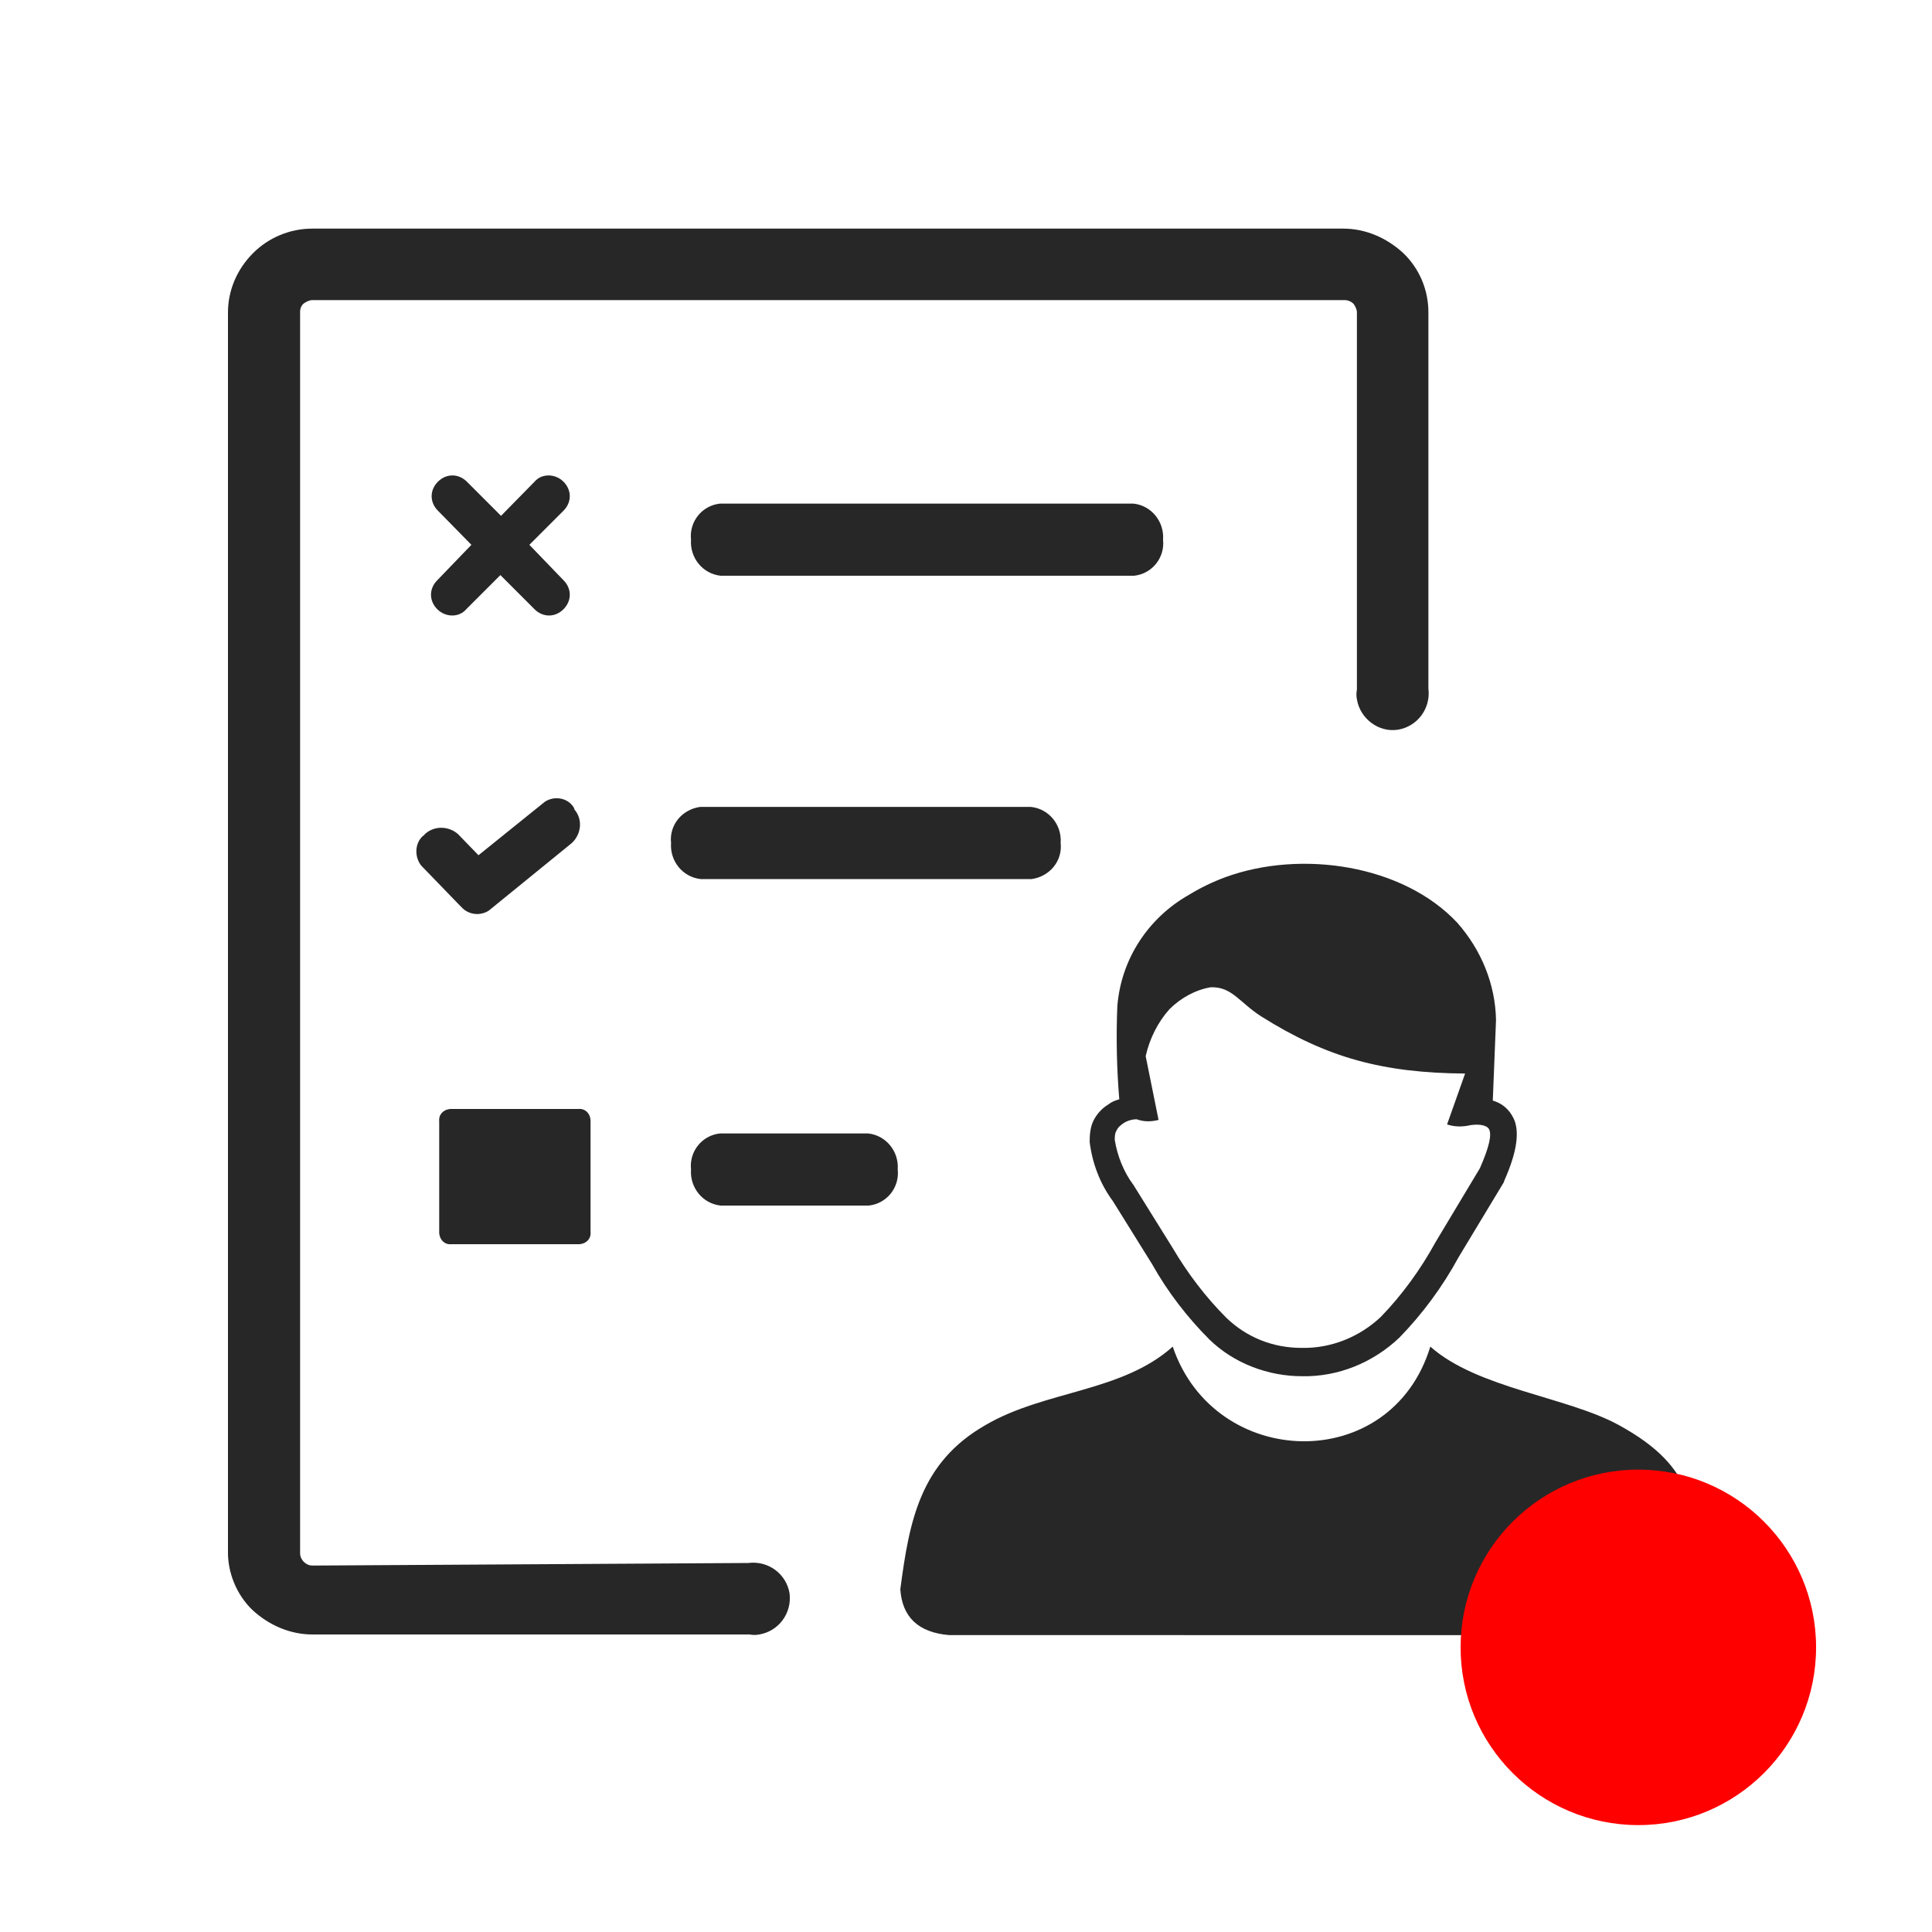
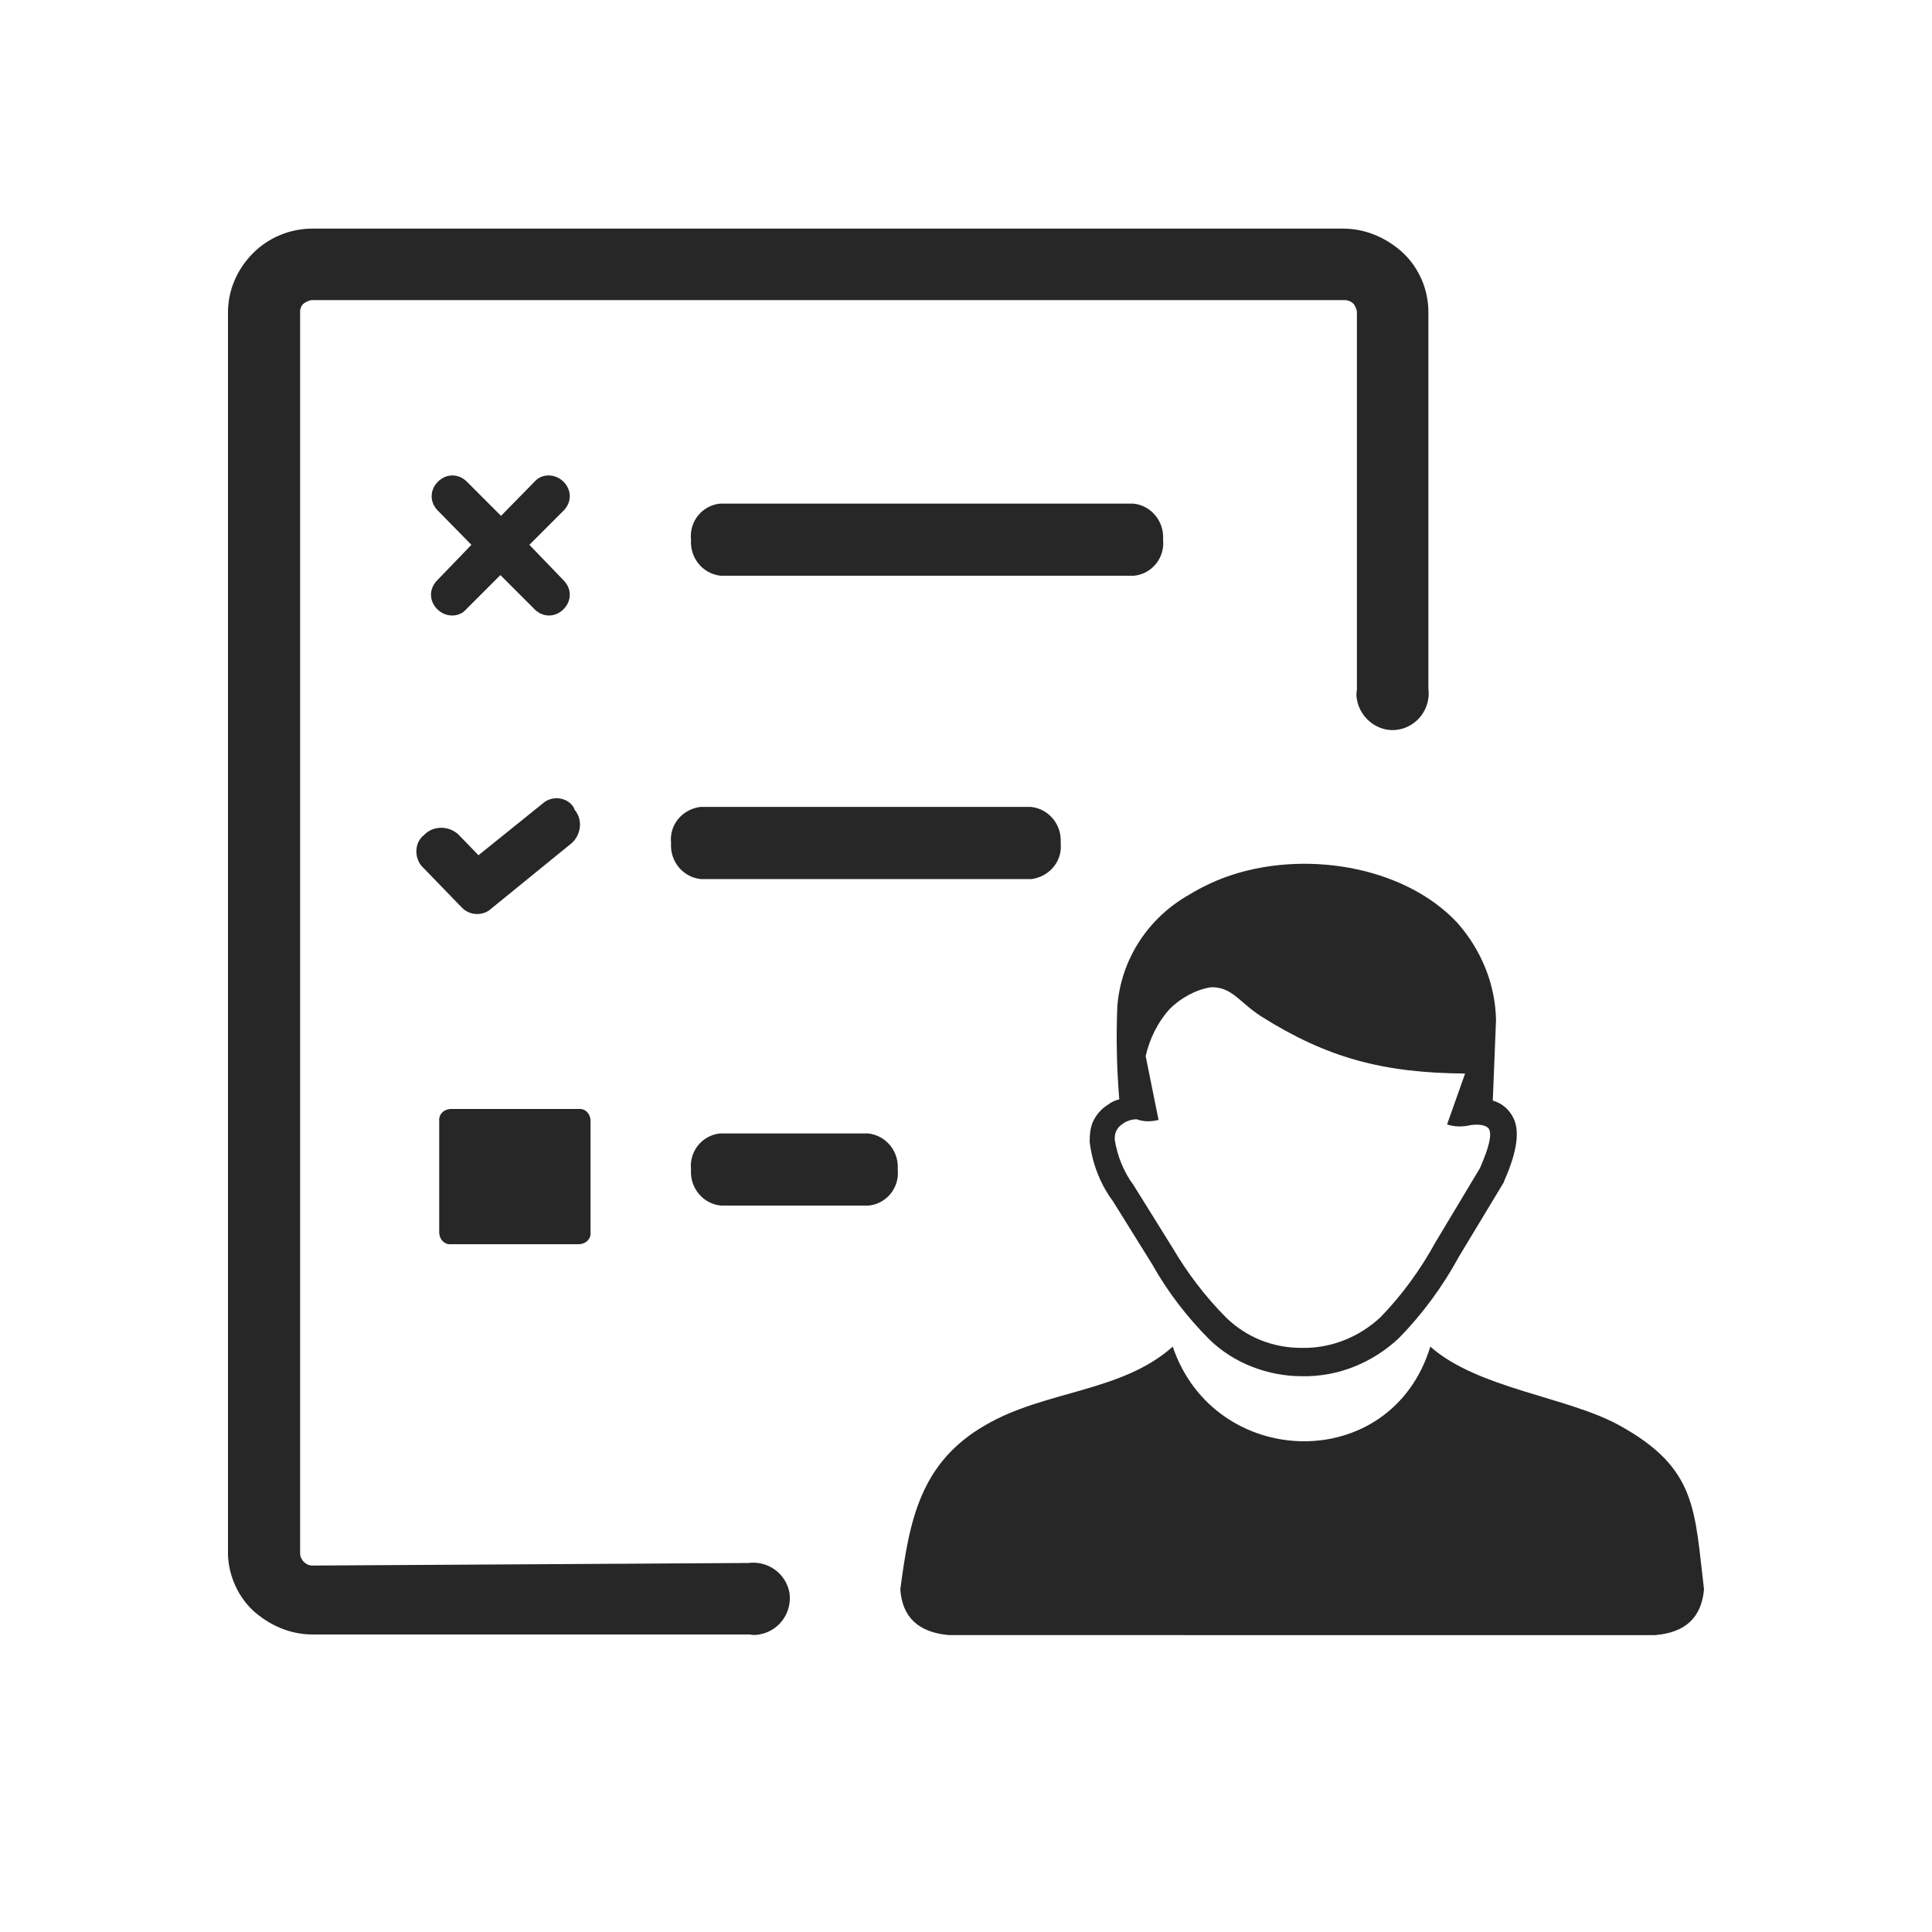
<svg xmlns="http://www.w3.org/2000/svg" version="1.1" id="Layer_1" x="0px" y="0px" viewBox="0 0 300 300" style="enable-background:new 0 0 300 300;" xml:space="preserve">
  <style type="text/css">
	.st0{fill-rule:evenodd;clip-rule:evenodd;fill:#272727;}
	.st1{fill:#FE0000;}
</style>
  <g>
-     <path class="st0" d="M111.9,187.2c-2.8-0.3-4.8-2.8-4.6-5.6c-0.3-2.8,1.7-5.3,4.5-5.6h0.1h22.9c2.8,0.3,4.8,2.8,4.6,5.6   c0.3,2.8-1.7,5.3-4.5,5.6h-0.1H111.9z M83,74.8c1.1-1.3,3.2-1.3,4.5,0l0,0c1.3,1.3,1.3,3.2,0,4.5l-5.3,5.3l5.3,5.5   c1.3,1.3,1.3,3.2,0,4.5c-1.3,1.3-3.2,1.3-4.5,0l0,0l-5.3-5.3l-5.3,5.3c-1.1,1.3-3.2,1.3-4.5,0l0,0c-1.3-1.3-1.3-3.2,0-4.5l5.3-5.5   L68,79.3c-1.3-1.3-1.3-3.2,0-4.5s3.2-1.3,4.5,0l0,0l5.3,5.3L83,74.8L83,74.8z M182.1,209.1c6.5,19.2,33.9,20,40,0   c7.3,6.5,21.3,7.8,29.3,12.2c12.2,6.7,11.7,13.2,13.2,25.5c-0.4,4.3-2.8,6.7-7.6,7.1H147.4c-4.8-0.4-7.3-2.8-7.6-7.1   c1.4-10.7,3.1-19.7,13.2-25.5C162.2,215.9,174.2,216.2,182.1,209.1L182.1,209.1z M176.5,173.8c-0.8,0-1.7,0.3-2.3,0.8   c-0.4,0.3-0.6,0.5-0.8,0.9c-0.3,0.5-0.3,1-0.3,1.5c0.4,2.5,1.4,5,2.9,7l6.1,9.8c2.3,3.9,5.1,7.6,8.3,10.8c3.2,3.1,7.3,4.7,11.7,4.7   c4.6,0.1,9-1.7,12.3-4.8c3.3-3.4,6.2-7.4,8.5-11.6l6.9-11.5c1.4-3.2,1.9-5.2,1.4-6.1c-0.3-0.5-1.3-0.8-2.8-0.6   c-1.3,0.3-2.5,0.3-3.7-0.1l2.8-7.9c-12.7-0.1-21.4-2.4-31.7-8.9c-3.4-2.2-4.5-4.6-7.8-4.5c-2.4,0.4-4.7,1.7-6.4,3.4   c-1.8,2-3.1,4.6-3.7,7.3l2,9.9C178.7,174.2,177.6,174.2,176.5,173.8L176.5,173.8z M231.8,170.9c1.4,0.4,2.5,1.3,3.2,2.7   c1,2,0.6,5.2-1.4,9.7l0,0l-0.1,0.3l-7,11.6c-2.5,4.6-5.6,8.8-9.2,12.5c-4.1,3.9-9.5,6.1-15.1,6c-5.3,0-10.6-2-14.4-5.7   c-3.4-3.4-6.5-7.4-8.9-11.7l-6.1-9.8c-2-2.7-3.2-5.9-3.6-9.2c0-1.1,0.1-2.3,0.6-3.3c0.5-1,1.3-1.9,2.3-2.5c0.5-0.4,1-0.6,1.7-0.8   c-0.4-4.8-0.5-9.7-0.3-14.5c0.6-7.3,4.8-13.7,11.2-17.3c1.8-1.1,3.7-2,5.6-2.7c11.8-4.3,27.6-1.9,36,7.1c3.7,4.2,5.9,9.5,6,15.1   L231.8,170.9L231.8,170.9z M116.2,242.7c3.1-0.4,5.9,1.7,6.4,4.7c0.4,3.1-1.7,5.9-4.7,6.4c-0.5,0.1-1,0.1-1.5,0H48.5   c-3.4,0-6.7-1.4-9.3-3.8c-2.5-2.4-3.9-5.9-3.8-9.3V48.5c0-3.4,1.4-6.7,3.9-9.2c2.4-2.4,5.7-3.8,9.2-3.8h160.1   c3.4,0,6.7,1.4,9.3,3.8c2.5,2.4,3.9,5.7,3.9,9.2v58.4c0.4,3.1-1.7,5.9-4.7,6.4s-5.9-1.7-6.4-4.7c-0.1-0.5-0.1-1,0-1.5V48.5   c0-0.5-0.3-1-0.5-1.3c-0.4-0.4-0.9-0.6-1.4-0.6H48.5c-0.5,0-1,0.3-1.3,0.5c-0.4,0.3-0.6,0.8-0.6,1.3v192.8c0,1,0.9,1.9,1.9,1.9   L116.2,242.7L116.2,242.7z M70.1,172.2h19.7c1-0.1,1.8,0.6,1.9,1.7c0,0.1,0,0.1,0,0.3v17.1c0.1,1-0.6,1.8-1.7,1.9   c-0.1,0-0.1,0-0.3,0H70.1c-1,0.1-1.8-0.6-1.9-1.7c0-0.1,0-0.1,0-0.3v-17.1c-0.1-1,0.6-1.8,1.7-1.9C70,172.2,70.1,172.2,70.1,172.2   L70.1,172.2z M111.9,89.4c-2.8-0.3-4.8-2.8-4.6-5.6c-0.3-2.8,1.7-5.3,4.5-5.6h0.1H176c2.8,0.3,4.8,2.8,4.6,5.6   c0.3,2.8-1.7,5.3-4.5,5.6H176H111.9z M75.9,141.4c-1.4,0.9-3.2,0.6-4.2-0.5l-0.4-0.4l-5.9-6.1c-1.1-1.4-1-3.6,0.4-4.7   c0,0,0.1,0,0.1-0.1c1.4-1.4,3.7-1.4,5.2-0.1l3.2,3.3l10.3-8.3c1.5-1,3.6-0.6,4.5,0.9c0,0.1,0.1,0.1,0.1,0.3   c1.3,1.5,1.1,3.8-0.4,5.2L75.9,141.4z M108.8,136.5c-2.8-0.3-4.8-2.8-4.6-5.6c-0.3-2.8,1.7-5.2,4.5-5.6h0.1h51.3   c2.8,0.3,4.8,2.8,4.6,5.6c0.3,2.8-1.7,5.2-4.5,5.6h-0.1H108.8z" />
+     <path class="st0" d="M111.9,187.2c-2.8-0.3-4.8-2.8-4.6-5.6c-0.3-2.8,1.7-5.3,4.5-5.6h0.1h22.9c2.8,0.3,4.8,2.8,4.6,5.6   c0.3,2.8-1.7,5.3-4.5,5.6h-0.1H111.9z M83,74.8c1.1-1.3,3.2-1.3,4.5,0l0,0c1.3,1.3,1.3,3.2,0,4.5l-5.3,5.3l5.3,5.5   c1.3,1.3,1.3,3.2,0,4.5c-1.3,1.3-3.2,1.3-4.5,0l0,0l-5.3-5.3l-5.3,5.3c-1.1,1.3-3.2,1.3-4.5,0l0,0c-1.3-1.3-1.3-3.2,0-4.5l5.3-5.5   L68,79.3c-1.3-1.3-1.3-3.2,0-4.5s3.2-1.3,4.5,0l0,0l5.3,5.3L83,74.8L83,74.8z M182.1,209.1c6.5,19.2,33.9,20,40,0   c7.3,6.5,21.3,7.8,29.3,12.2c12.2,6.7,11.7,13.2,13.2,25.5c-0.4,4.3-2.8,6.7-7.6,7.1H147.4c-4.8-0.4-7.3-2.8-7.6-7.1   c1.4-10.7,3.1-19.7,13.2-25.5C162.2,215.9,174.2,216.2,182.1,209.1L182.1,209.1z M176.5,173.8c-0.8,0-1.7,0.3-2.3,0.8   c-0.4,0.3-0.6,0.5-0.8,0.9c-0.3,0.5-0.3,1-0.3,1.5c0.4,2.5,1.4,5,2.9,7l6.1,9.8c2.3,3.9,5.1,7.6,8.3,10.8c3.2,3.1,7.3,4.7,11.7,4.7   c4.6,0.1,9-1.7,12.3-4.8c3.3-3.4,6.2-7.4,8.5-11.6l6.9-11.5c1.4-3.2,1.9-5.2,1.4-6.1c-0.3-0.5-1.3-0.8-2.8-0.6   c-1.3,0.3-2.5,0.3-3.7-0.1l2.8-7.9c-12.7-0.1-21.4-2.4-31.7-8.9c-3.4-2.2-4.5-4.6-7.8-4.5c-2.4,0.4-4.7,1.7-6.4,3.4   c-1.8,2-3.1,4.6-3.7,7.3l2,9.9C178.7,174.2,177.6,174.2,176.5,173.8L176.5,173.8z M231.8,170.9c1.4,0.4,2.5,1.3,3.2,2.7   c1,2,0.6,5.2-1.4,9.7l0,0l-0.1,0.3l-7,11.6c-2.5,4.6-5.6,8.8-9.2,12.5c-4.1,3.9-9.5,6.1-15.1,6c-5.3,0-10.6-2-14.4-5.7   c-3.4-3.4-6.5-7.4-8.9-11.7l-6.1-9.8c-2-2.7-3.2-5.9-3.6-9.2c0-1.1,0.1-2.3,0.6-3.3c0.5-1,1.3-1.9,2.3-2.5c0.5-0.4,1-0.6,1.7-0.8   c-0.4-4.8-0.5-9.7-0.3-14.5c0.6-7.3,4.8-13.7,11.2-17.3c1.8-1.1,3.7-2,5.6-2.7c11.8-4.3,27.6-1.9,36,7.1c3.7,4.2,5.9,9.5,6,15.1   L231.8,170.9L231.8,170.9z M116.2,242.7c3.1-0.4,5.9,1.7,6.4,4.7c0.4,3.1-1.7,5.9-4.7,6.4c-0.5,0.1-1,0.1-1.5,0H48.5   c-3.4,0-6.7-1.4-9.3-3.8c-2.5-2.4-3.9-5.9-3.8-9.3V48.5c0-3.4,1.4-6.7,3.9-9.2c2.4-2.4,5.7-3.8,9.2-3.8h160.1   c3.4,0,6.7,1.4,9.3,3.8c2.5,2.4,3.9,5.7,3.9,9.2v58.4c0.4,3.1-1.7,5.9-4.7,6.4s-5.9-1.7-6.4-4.7c-0.1-0.5-0.1-1,0-1.5V48.5   c0-0.5-0.3-1-0.5-1.3c-0.4-0.4-0.9-0.6-1.4-0.6H48.5c-0.5,0-1,0.3-1.3,0.5c-0.4,0.3-0.6,0.8-0.6,1.3v192.8c0,1,0.9,1.9,1.9,1.9   L116.2,242.7z M70.1,172.2h19.7c1-0.1,1.8,0.6,1.9,1.7c0,0.1,0,0.1,0,0.3v17.1c0.1,1-0.6,1.8-1.7,1.9   c-0.1,0-0.1,0-0.3,0H70.1c-1,0.1-1.8-0.6-1.9-1.7c0-0.1,0-0.1,0-0.3v-17.1c-0.1-1,0.6-1.8,1.7-1.9C70,172.2,70.1,172.2,70.1,172.2   L70.1,172.2z M111.9,89.4c-2.8-0.3-4.8-2.8-4.6-5.6c-0.3-2.8,1.7-5.3,4.5-5.6h0.1H176c2.8,0.3,4.8,2.8,4.6,5.6   c0.3,2.8-1.7,5.3-4.5,5.6H176H111.9z M75.9,141.4c-1.4,0.9-3.2,0.6-4.2-0.5l-0.4-0.4l-5.9-6.1c-1.1-1.4-1-3.6,0.4-4.7   c0,0,0.1,0,0.1-0.1c1.4-1.4,3.7-1.4,5.2-0.1l3.2,3.3l10.3-8.3c1.5-1,3.6-0.6,4.5,0.9c0,0.1,0.1,0.1,0.1,0.3   c1.3,1.5,1.1,3.8-0.4,5.2L75.9,141.4z M108.8,136.5c-2.8-0.3-4.8-2.8-4.6-5.6c-0.3-2.8,1.7-5.2,4.5-5.6h0.1h51.3   c2.8,0.3,4.8,2.8,4.6,5.6c0.3,2.8-1.7,5.2-4.5,5.6h-0.1H108.8z" />
  </g>
-   <circle class="st1" cx="254.4" cy="255.8" r="27.6" />
</svg>